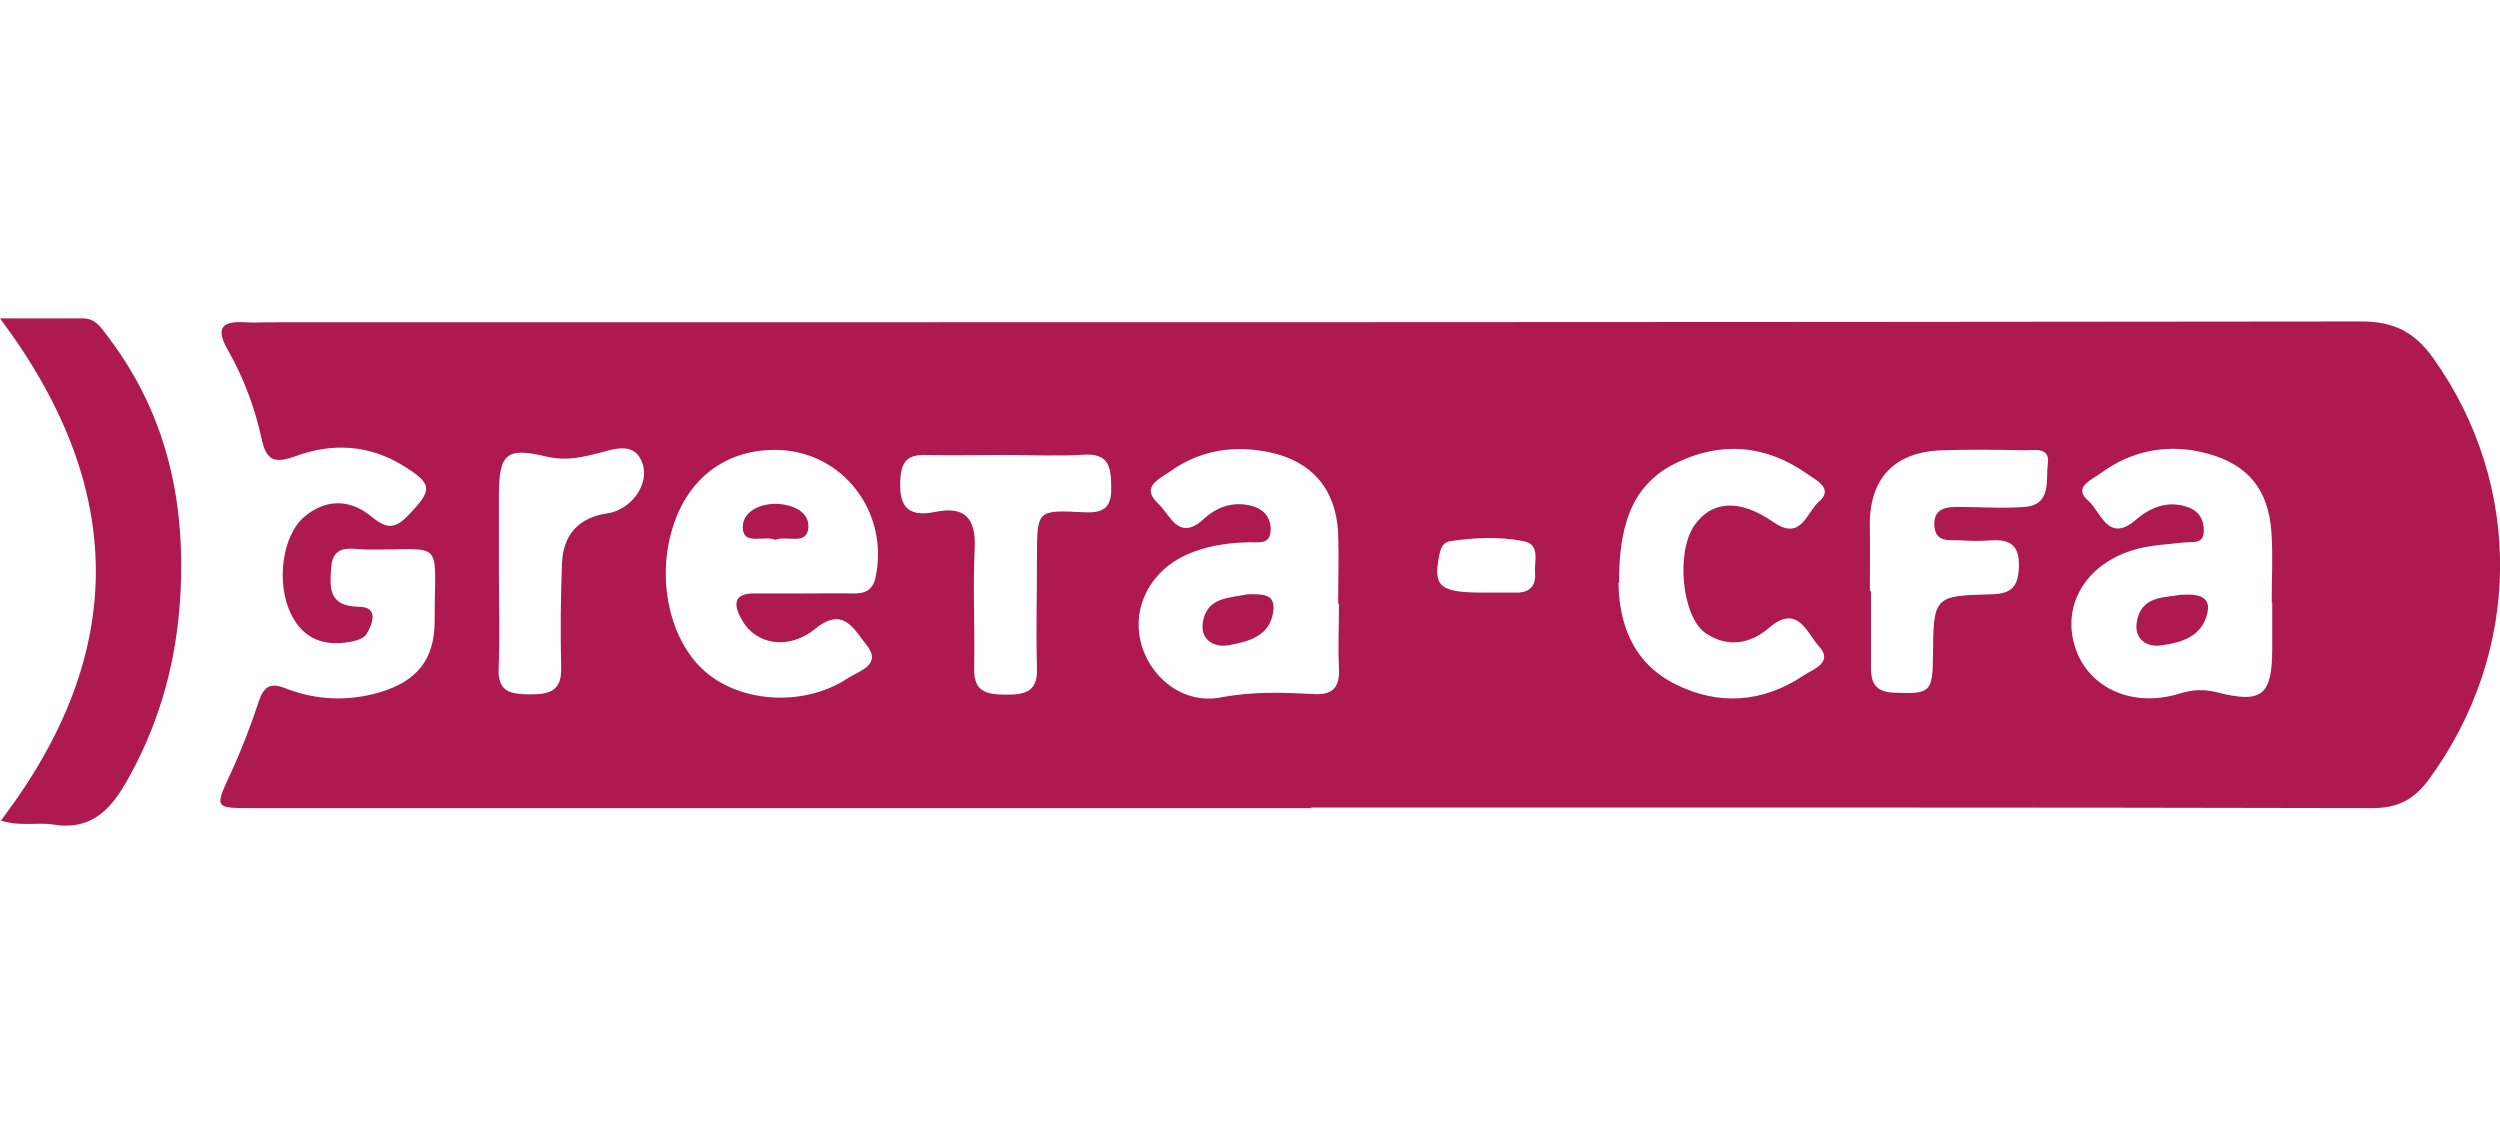
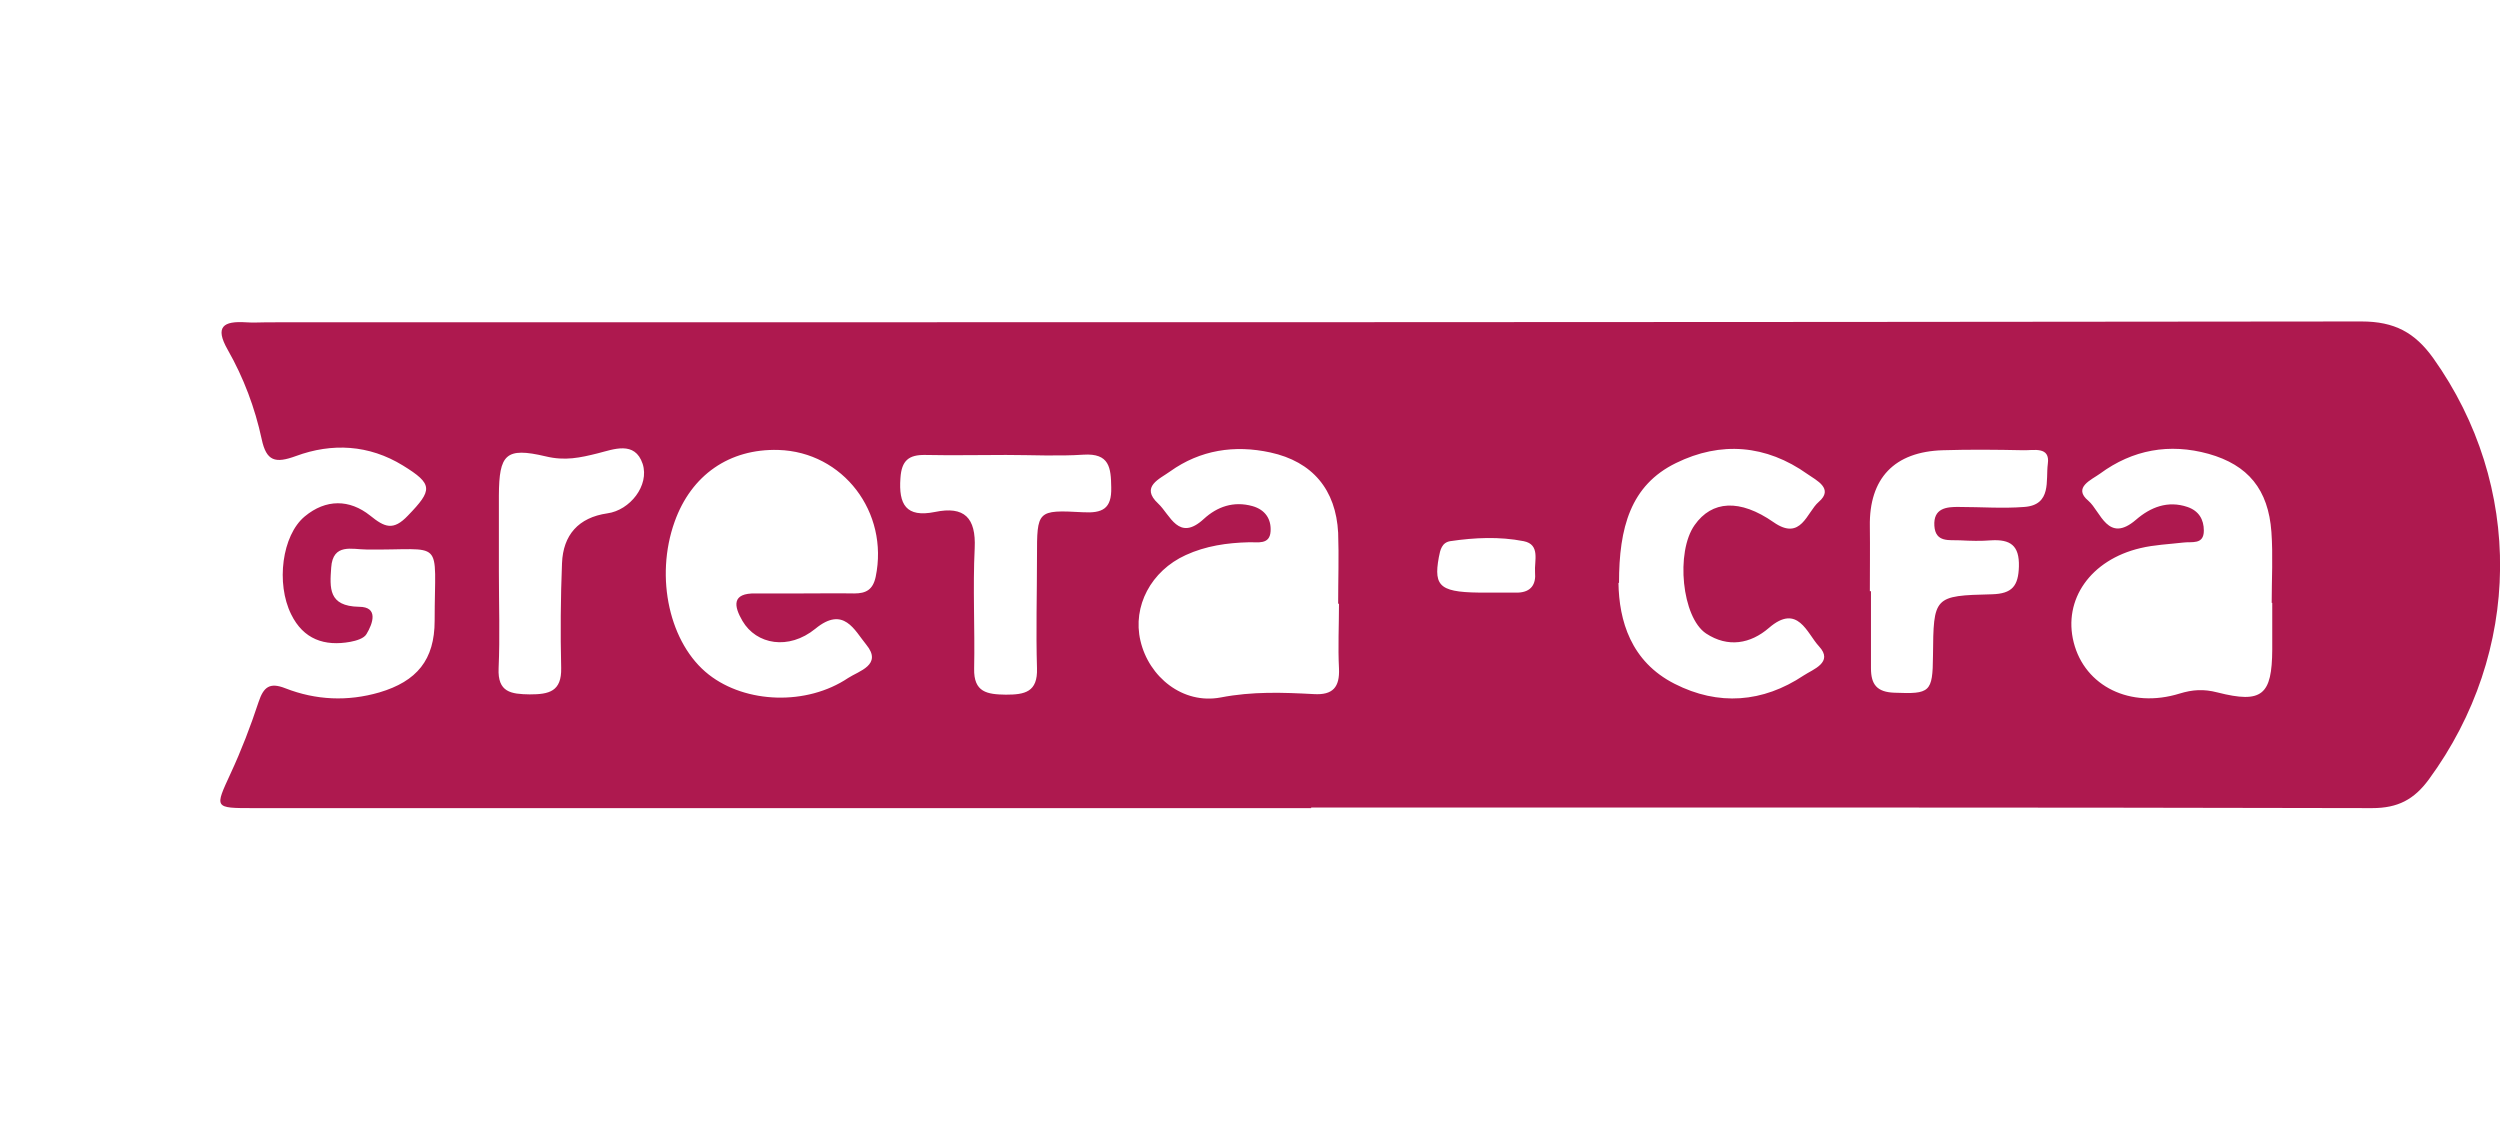
<svg xmlns="http://www.w3.org/2000/svg" id="Calque_1" viewBox="0 0 89.9 41.09">
  <path d="m47.15,29.06c-12.68,0-25.36,0-38.04,0-1.42,0-1.39,0-.82-1.24.39-.84.72-1.7,1.01-2.58.18-.54.4-.71.96-.49,1.1.43,2.24.48,3.38.15,1.35-.4,1.99-1.17,1.99-2.58,0-3.05.4-2.52-2.46-2.56-.5,0-1.2-.24-1.26.65-.05.73-.11,1.39,1,1.41.71,0,.5.6.27.98-.09.16-.37.24-.58.28-.93.17-1.69-.09-2.13-.99-.55-1.11-.33-2.84.49-3.52.76-.63,1.61-.62,2.35-.03.52.42.83.56,1.36,0,.89-.92.91-1.13-.18-1.8-1.22-.75-2.55-.82-3.85-.34-.74.27-1.06.19-1.23-.61-.24-1.12-.65-2.21-1.22-3.21-.48-.84-.15-1.04.65-.99.26.02.52,0,.78,0,25.1,0,50.2,0,75.3-.03,1.19,0,1.92.4,2.58,1.32,3.26,4.58,3.2,10.57-.16,15.15-.53.72-1.11,1.03-2.04,1.03-12.72-.03-25.43-.02-38.15-.02Zm34.56-7.38s-.01,0-.02,0c0-.85.05-1.7-.01-2.55-.11-1.53-.84-2.41-2.26-2.81-1.41-.39-2.73-.15-3.9.71-.3.22-1,.5-.42.98.44.38.7,1.55,1.71.68.52-.45,1.14-.7,1.85-.46.41.14.59.45.59.85,0,.52-.43.39-.74.43-.51.06-1.04.08-1.54.2-1.79.42-2.79,1.85-2.4,3.39.4,1.58,2.04,2.39,3.81,1.84.46-.14.86-.17,1.36-.04,1.61.41,1.96.09,1.97-1.54,0-.55,0-1.11,0-1.66Zm-33.59.03s0,0,0,0c0-.85.03-1.7,0-2.55-.08-1.55-.92-2.56-2.44-2.89-1.29-.28-2.52-.09-3.6.68-.37.27-1.09.55-.43,1.16.43.4.73,1.39,1.64.55.48-.44,1.07-.65,1.75-.46.46.13.68.47.65.91-.03.49-.47.38-.78.39-.79.02-1.55.13-2.27.46-1.25.57-1.92,1.84-1.63,3.08.3,1.3,1.52,2.3,2.89,2.04,1.14-.22,2.23-.18,3.35-.12.68.04.93-.25.9-.92-.04-.77,0-1.55,0-2.33Zm-19.29-.37h0c.63,0,1.26-.01,1.89,0,.42,0,.67-.13.77-.6.48-2.32-1.17-4.49-3.5-4.56-1.76-.05-3.13.9-3.73,2.58-.72,2.01-.18,4.4,1.23,5.5,1.33,1.04,3.52,1.12,5.01.12.38-.25,1.25-.47.65-1.2-.42-.51-.81-1.41-1.83-.57-.96.78-2.12.57-2.62-.28-.31-.53-.4-1.01.48-.99.56,0,1.11,0,1.67,0Zm29.37-.38c.02,1.35.44,2.83,2.02,3.63,1.57.8,3.17.68,4.64-.3.33-.22,1.09-.47.55-1.05-.43-.46-.76-1.56-1.8-.66-.66.57-1.47.72-2.26.2-.87-.58-1.1-2.93-.41-3.9.62-.88,1.62-.95,2.84-.1.99.69,1.19-.36,1.62-.73.56-.48-.09-.78-.4-1-1.49-1.06-3.12-1.19-4.73-.4-1.64.8-2.05,2.33-2.05,4.31Zm9.04.3s.03,0,.04,0c0,.92,0,1.85,0,2.77,0,.58.21.86.85.88,1.27.05,1.37-.01,1.38-1.32.02-2.14.02-2.17,2.12-2.22.73-.02.95-.3.97-1,.02-.76-.31-.98-1-.94-.37.03-.74.02-1.11,0-.39-.02-.89.09-.93-.52-.04-.63.42-.69.9-.68.78,0,1.56.06,2.33,0,1-.07.77-.96.85-1.55.09-.64-.51-.48-.88-.49-.96-.02-1.93-.03-2.89,0-1.75.05-2.66,1.01-2.63,2.74.01.78,0,1.55,0,2.33Zm-31.08-4.9c-.96,0-1.93.02-2.89,0-.59-.01-.85.2-.89.83-.07.95.2,1.43,1.24,1.22,1.06-.22,1.48.21,1.43,1.3-.07,1.44.01,2.89-.02,4.33-.02.86.47.93,1.14.94.68,0,1.15-.09,1.12-.95-.04-1.33,0-2.66,0-4,0-1.67,0-1.7,1.65-1.61.7.04,1.04-.12,1.02-.89-.01-.71-.06-1.24-1-1.18-.92.06-1.85.01-2.78.01Zm-18.22,4.23c0,1.15.04,2.29-.01,3.44-.04.87.45.93,1.12.94.69,0,1.15-.1,1.13-.95-.03-1.26-.02-2.52.03-3.77.04-1.01.59-1.64,1.63-1.79.81-.11,1.52-1,1.27-1.78-.28-.84-1.05-.52-1.61-.38-.64.16-1.18.28-1.88.11-1.44-.34-1.67-.07-1.68,1.4,0,.92,0,1.85,0,2.77Zm35.54.72c.37,0,.74,0,1.11,0,.47-.02.65-.3.61-.73-.03-.41.2-1-.41-1.12-.87-.17-1.76-.13-2.64,0-.3.05-.36.31-.41.58-.2,1.09.06,1.28,1.74,1.27Z" style="fill:#ae194f; stroke-width:0px;" />
-   <path d="m.03,29.51c4.58-6.02,4.54-11.96-.03-18.06,1.1,0,2.05,0,2.99,0,.48,0,.69.4.93.71,2.19,2.9,2.82,6.22,2.53,9.75-.19,2.23-.82,4.34-1.96,6.3-.6,1.02-1.32,1.65-2.58,1.44-.57-.09-1.17.08-1.87-.14Z" style="fill:#ae194f; stroke-width:0px;" />
-   <path d="m78.44,21.39c.66-.05,1.06.09.94.64-.19.87-.94,1.08-1.68,1.18-.5.07-.93-.23-.87-.77.13-1.07,1.07-.93,1.61-1.06Z" style="fill:#ae194f; stroke-width:0px;" />
-   <path d="m44.87,21.37c.52-.01.99-.02.92.58-.1.92-.88,1.12-1.6,1.25-.54.1-1.02-.2-.94-.79.13-.97,1.01-.9,1.61-1.04Z" style="fill:#ae194f; stroke-width:0px;" />
-   <path d="m27.88,19.41c-.4-.17-1.15.22-1.17-.43-.02-.58.62-.88,1.23-.86.56.02,1.16.28,1.13.84-.05.68-.77.28-1.18.45Z" style="fill:#ae194f; stroke-width:0px;" />
-   <rect width="89.9" height="41.09" style="fill:none; stroke-width:0px;" />
+   <path d="m.03,29.51Z" style="fill:#ae194f; stroke-width:0px;" />
</svg>